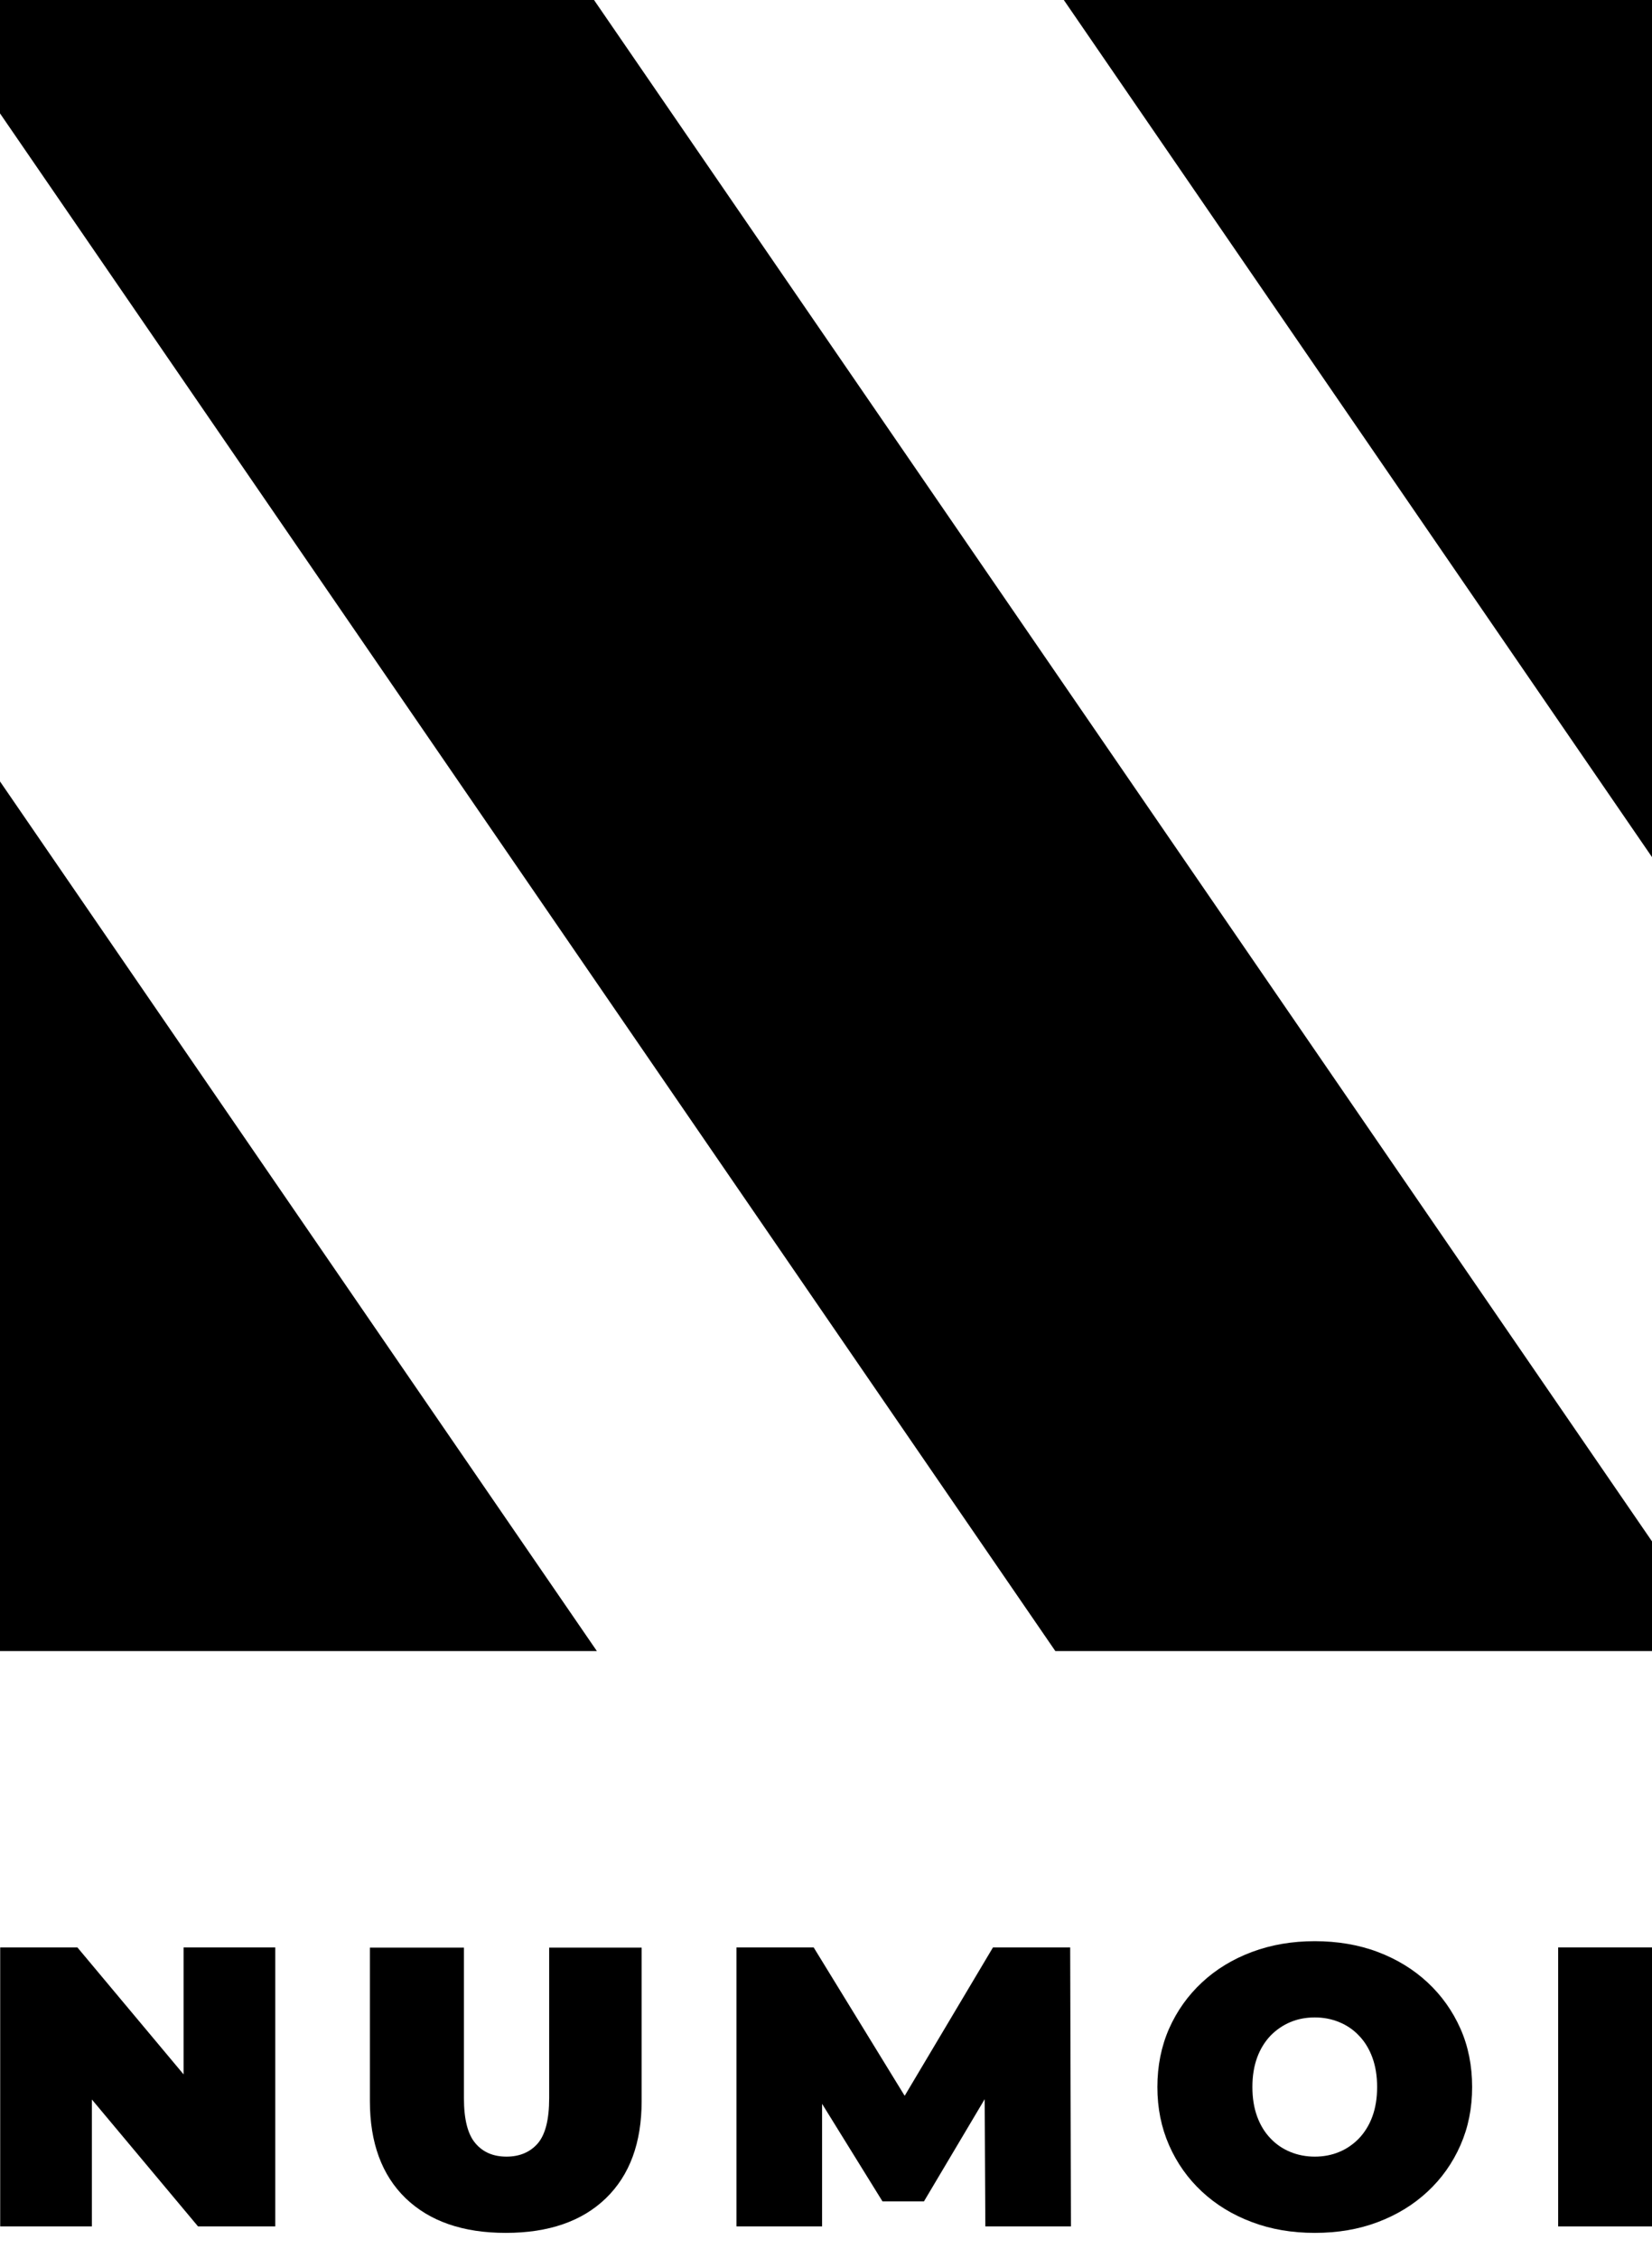
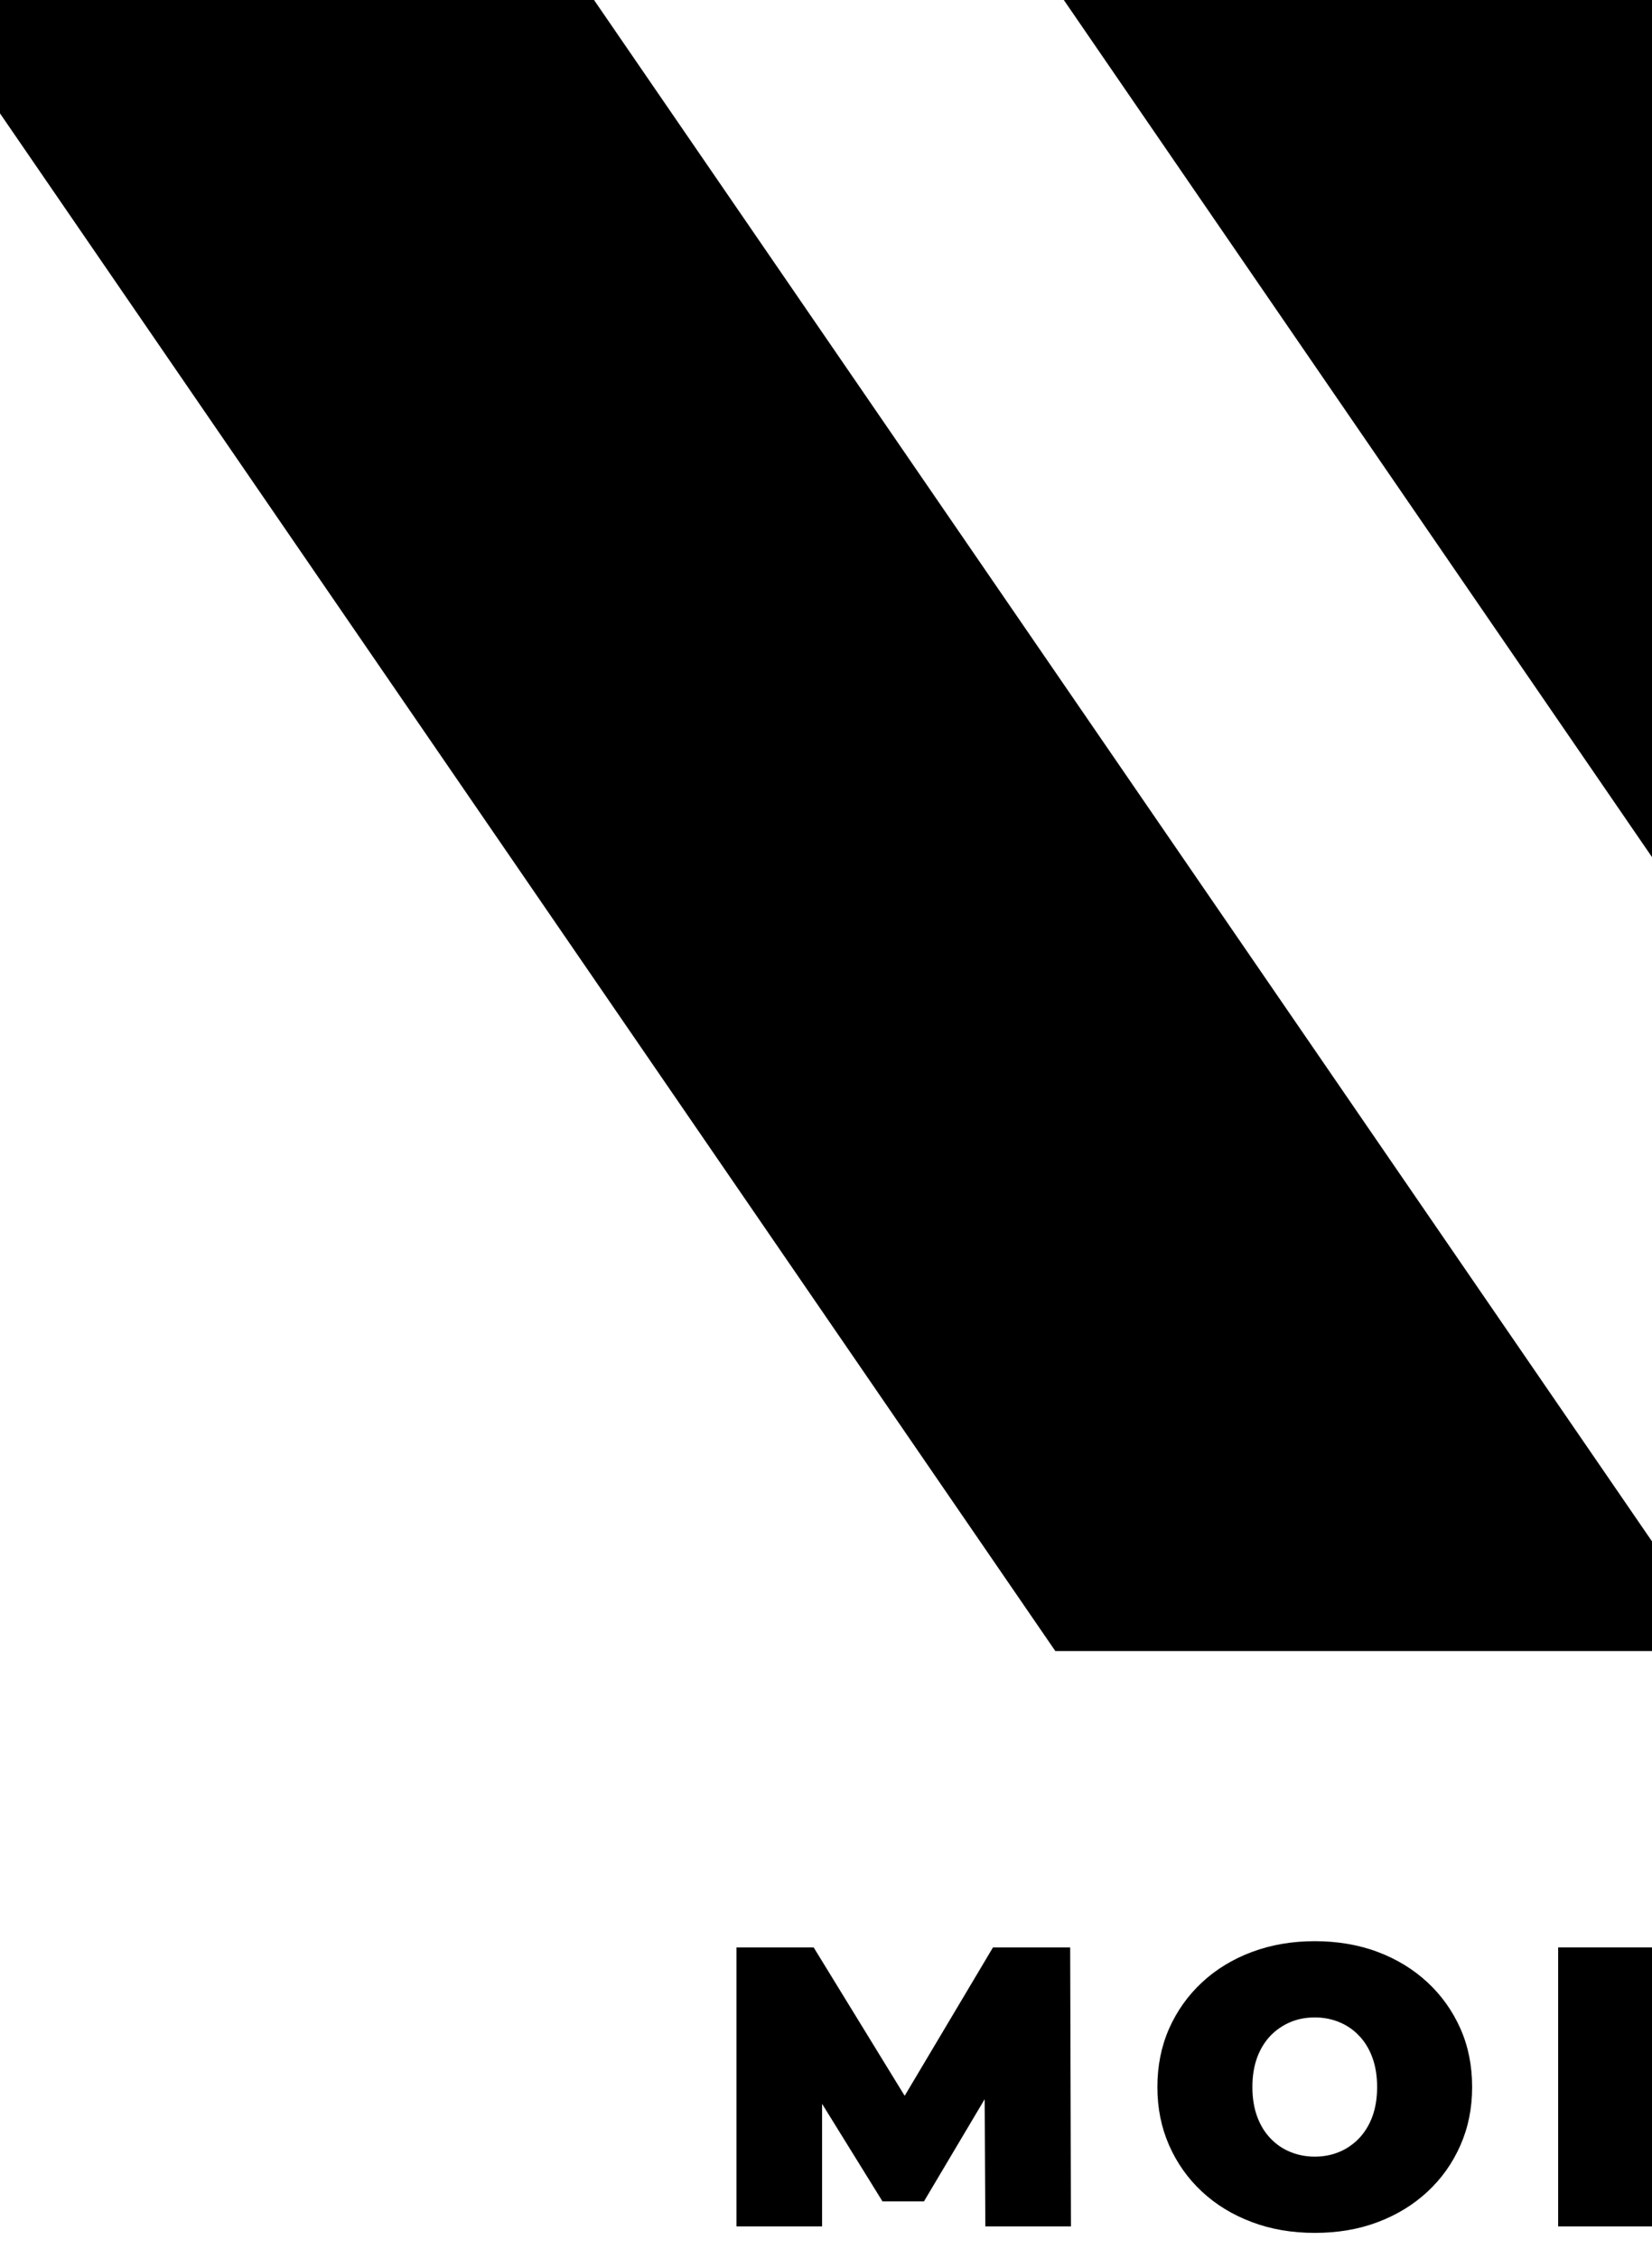
<svg xmlns="http://www.w3.org/2000/svg" viewBox="0 0 845 1155" version="1.1">
  <g>
    <g id="Ebene_1">
      <g>
        <polygon points="845 788.4 845 844.5 539.8 844.5 0 58 0 -.5 303.5 -.5 845 788.4" />
        <polygon points="845 -.5 845 438.4 543.8 -.5 845 -.5" />
-         <polygon points="305.3 844.5 0 844.5 0 399.7 305.3 844.5" />
      </g>
      <g>
-         <path d="M.1,1138.8v-142.7h39.5l72.6,86.8h-18.3v-86.8h46.9v142.7h-39.5l-72.6-86.8h18.3v86.8H.1Z" />
-         <path d="M258.7,1142.1c-21.9,0-38.9-5.9-51.2-17.7-12.2-11.8-18.3-28.4-18.3-49.7v-78.5h48.1v77c0,10.9,2,18.6,5.9,23.1,3.9,4.6,9.2,6.8,15.9,6.8s12.1-2.3,16-6.8c3.9-4.6,5.8-12.3,5.8-23.1v-77h47.3v78.5c0,21.3-6.1,37.9-18.3,49.7-12.2,11.8-29.3,17.7-51.2,17.7Z" />
        <path d="M376.7,1138.8v-142.7h39.5l57.1,93.1h-20.8l55.4-93.1h39.5l.4,142.7h-43.8l-.4-76.6h6.9l-37.9,63.8h-21.2l-39.5-63.8h8.6v76.6h-43.8Z" />
        <path d="M672.5,1142.1c-11.6,0-22.3-1.8-32.1-5.5-9.9-3.7-18.4-8.9-25.6-15.6-7.2-6.7-12.8-14.6-16.8-23.7-4-9.1-6-19-6-29.8s2-20.8,6-29.9c4-9,9.6-16.9,16.8-23.6,7.2-6.7,15.7-11.9,25.6-15.6,9.9-3.7,20.6-5.5,32.1-5.5s22.4,1.8,32.2,5.5c9.8,3.7,18.3,8.9,25.5,15.6,7.2,6.7,12.8,14.6,16.8,23.6,4,9,6,19,6,29.9s-2,20.7-6,29.8c-4,9.1-9.6,17-16.8,23.7-7.2,6.7-15.7,11.9-25.5,15.6-9.8,3.7-20.5,5.5-32.2,5.5ZM672.5,1103.1c4.5,0,8.7-.8,12.5-2.4,3.9-1.6,7.3-4,10.2-7,2.9-3.1,5.2-6.8,6.8-11.2,1.6-4.4,2.4-9.4,2.4-15s-.8-10.6-2.4-15c-1.6-4.4-3.9-8.2-6.8-11.2-2.9-3.1-6.3-5.4-10.2-7-3.9-1.6-8-2.4-12.5-2.4s-8.7.8-12.5,2.4-7.3,4-10.2,7c-2.9,3.1-5.2,6.8-6.8,11.2-1.6,4.4-2.4,9.4-2.4,15s.8,10.6,2.4,15c1.6,4.4,3.9,8.2,6.8,11.2,2.9,3.1,6.3,5.4,10.2,7s8.1,2.4,12.5,2.4Z" />
        <path d="M797,1138.8v-142.7h48.1v142.7h-48.1Z" />
      </g>
    </g>
  </g>
</svg>